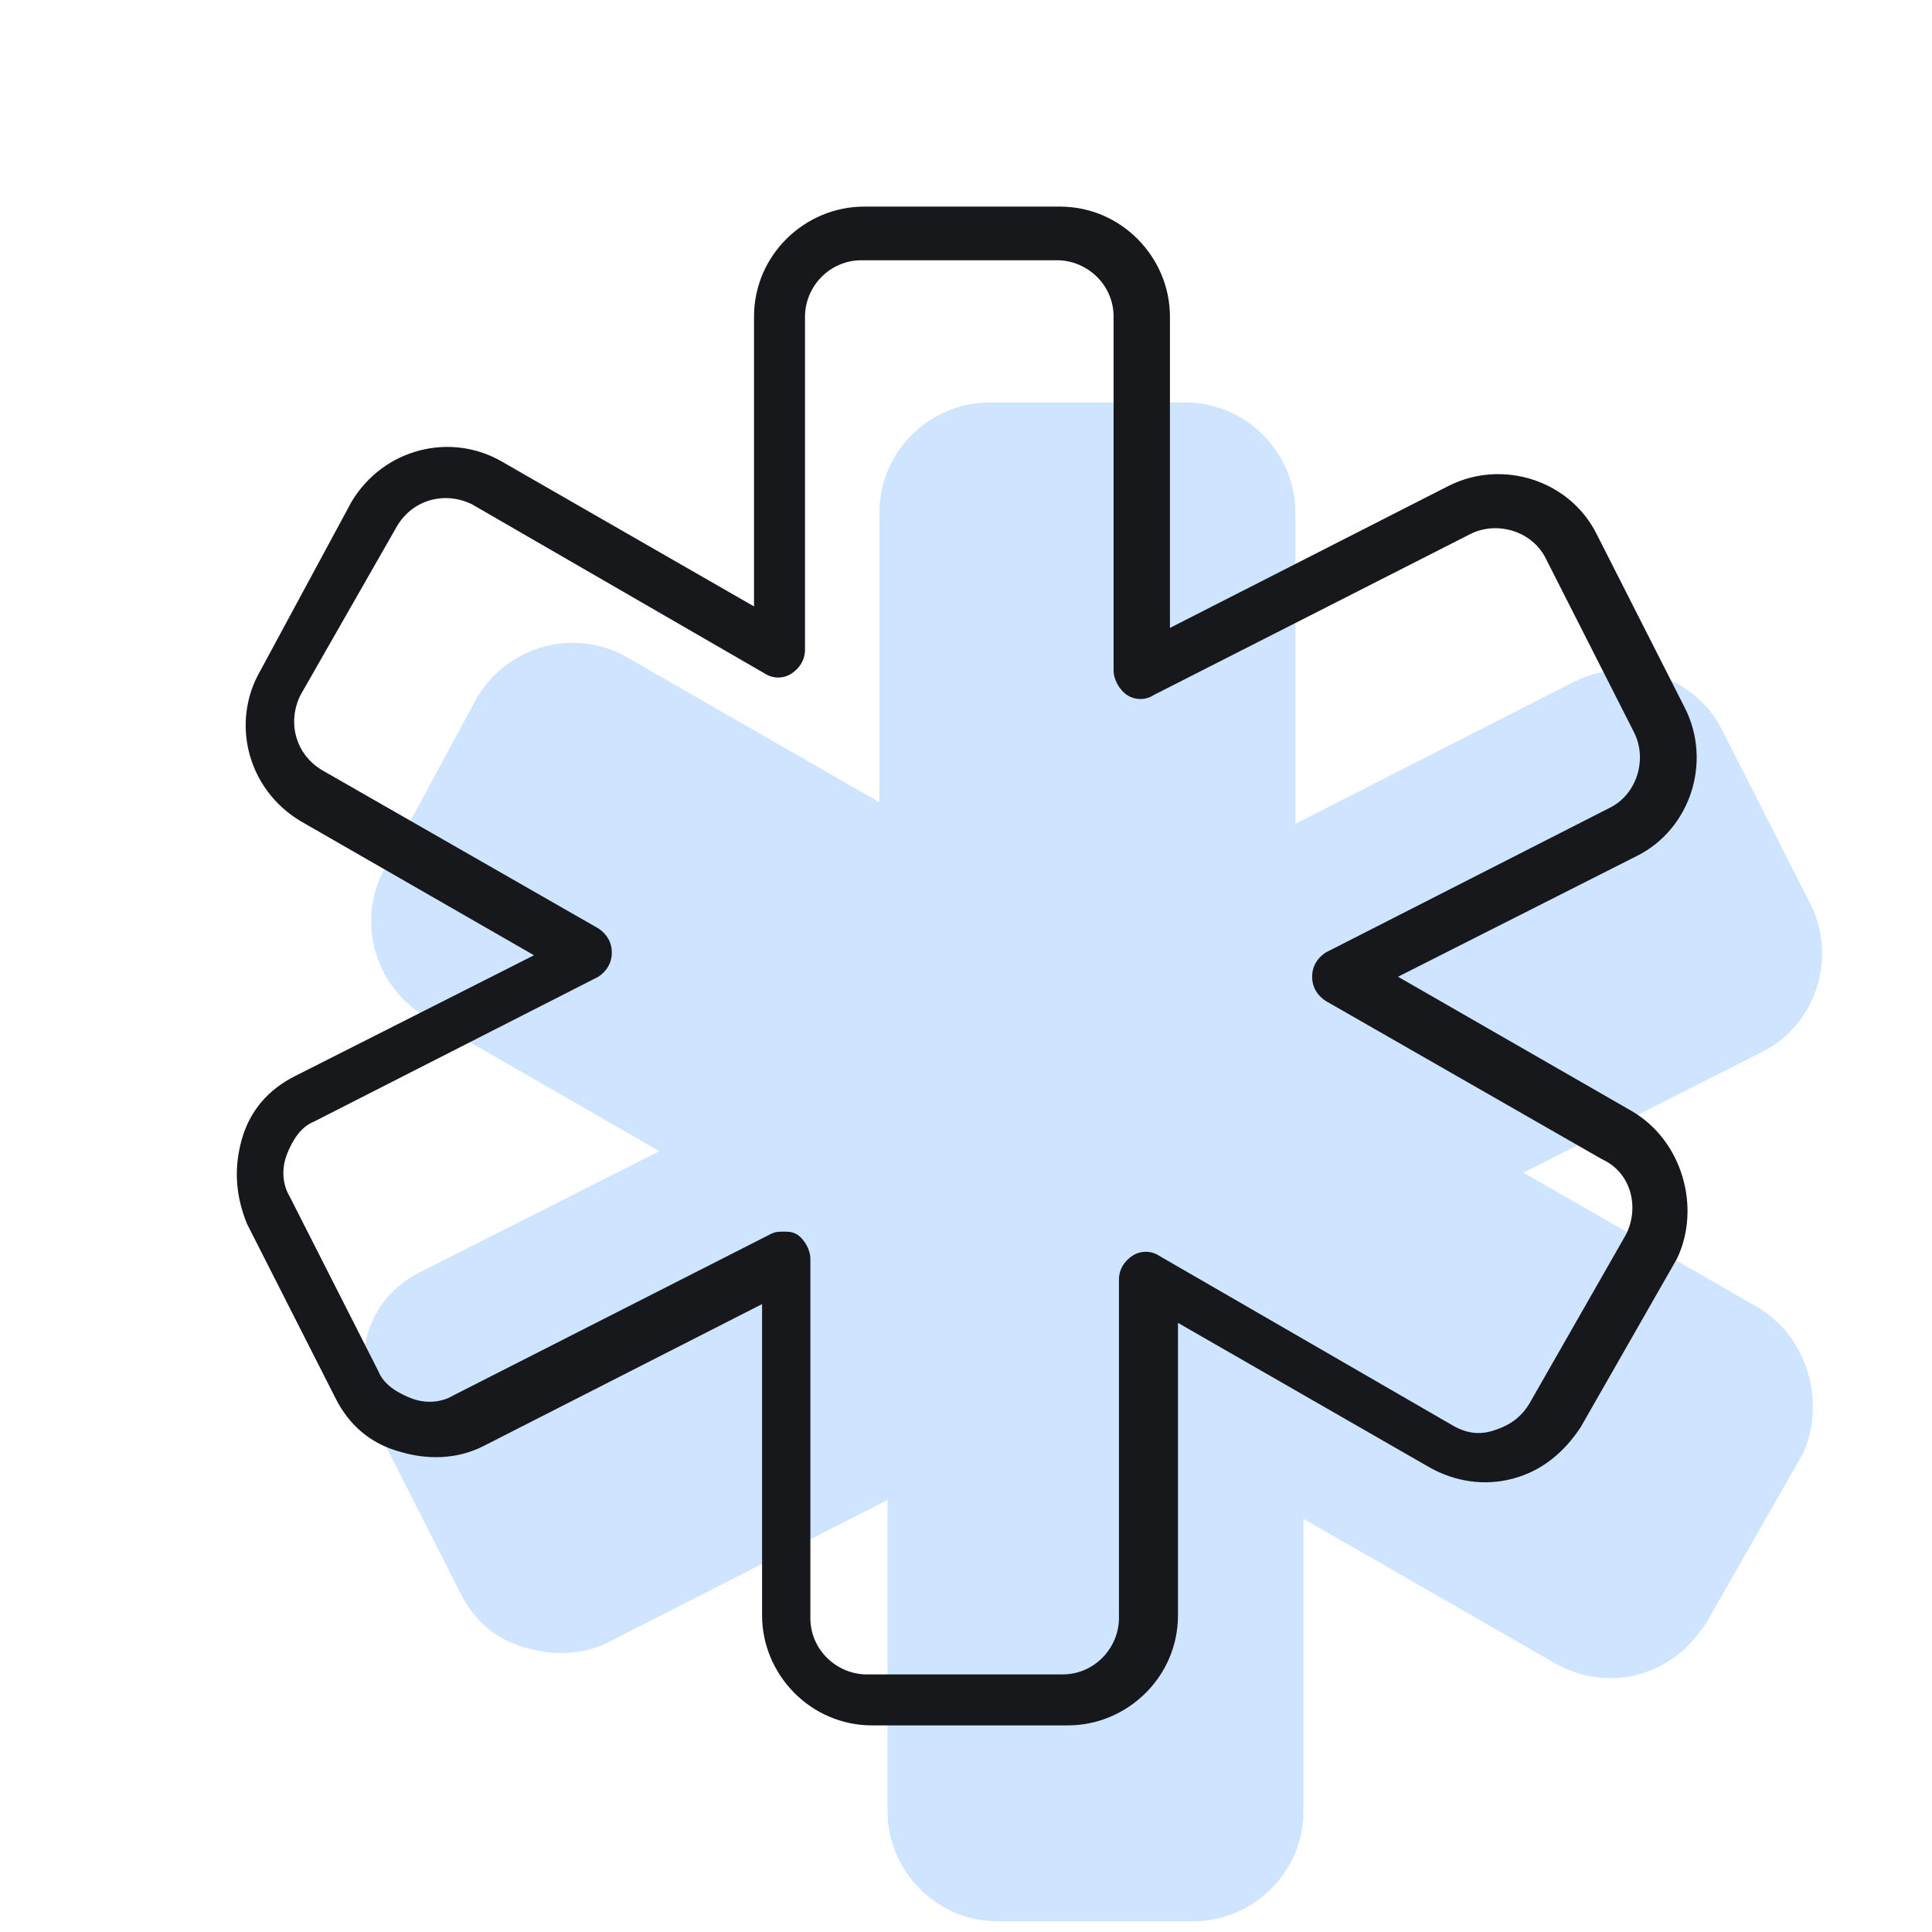
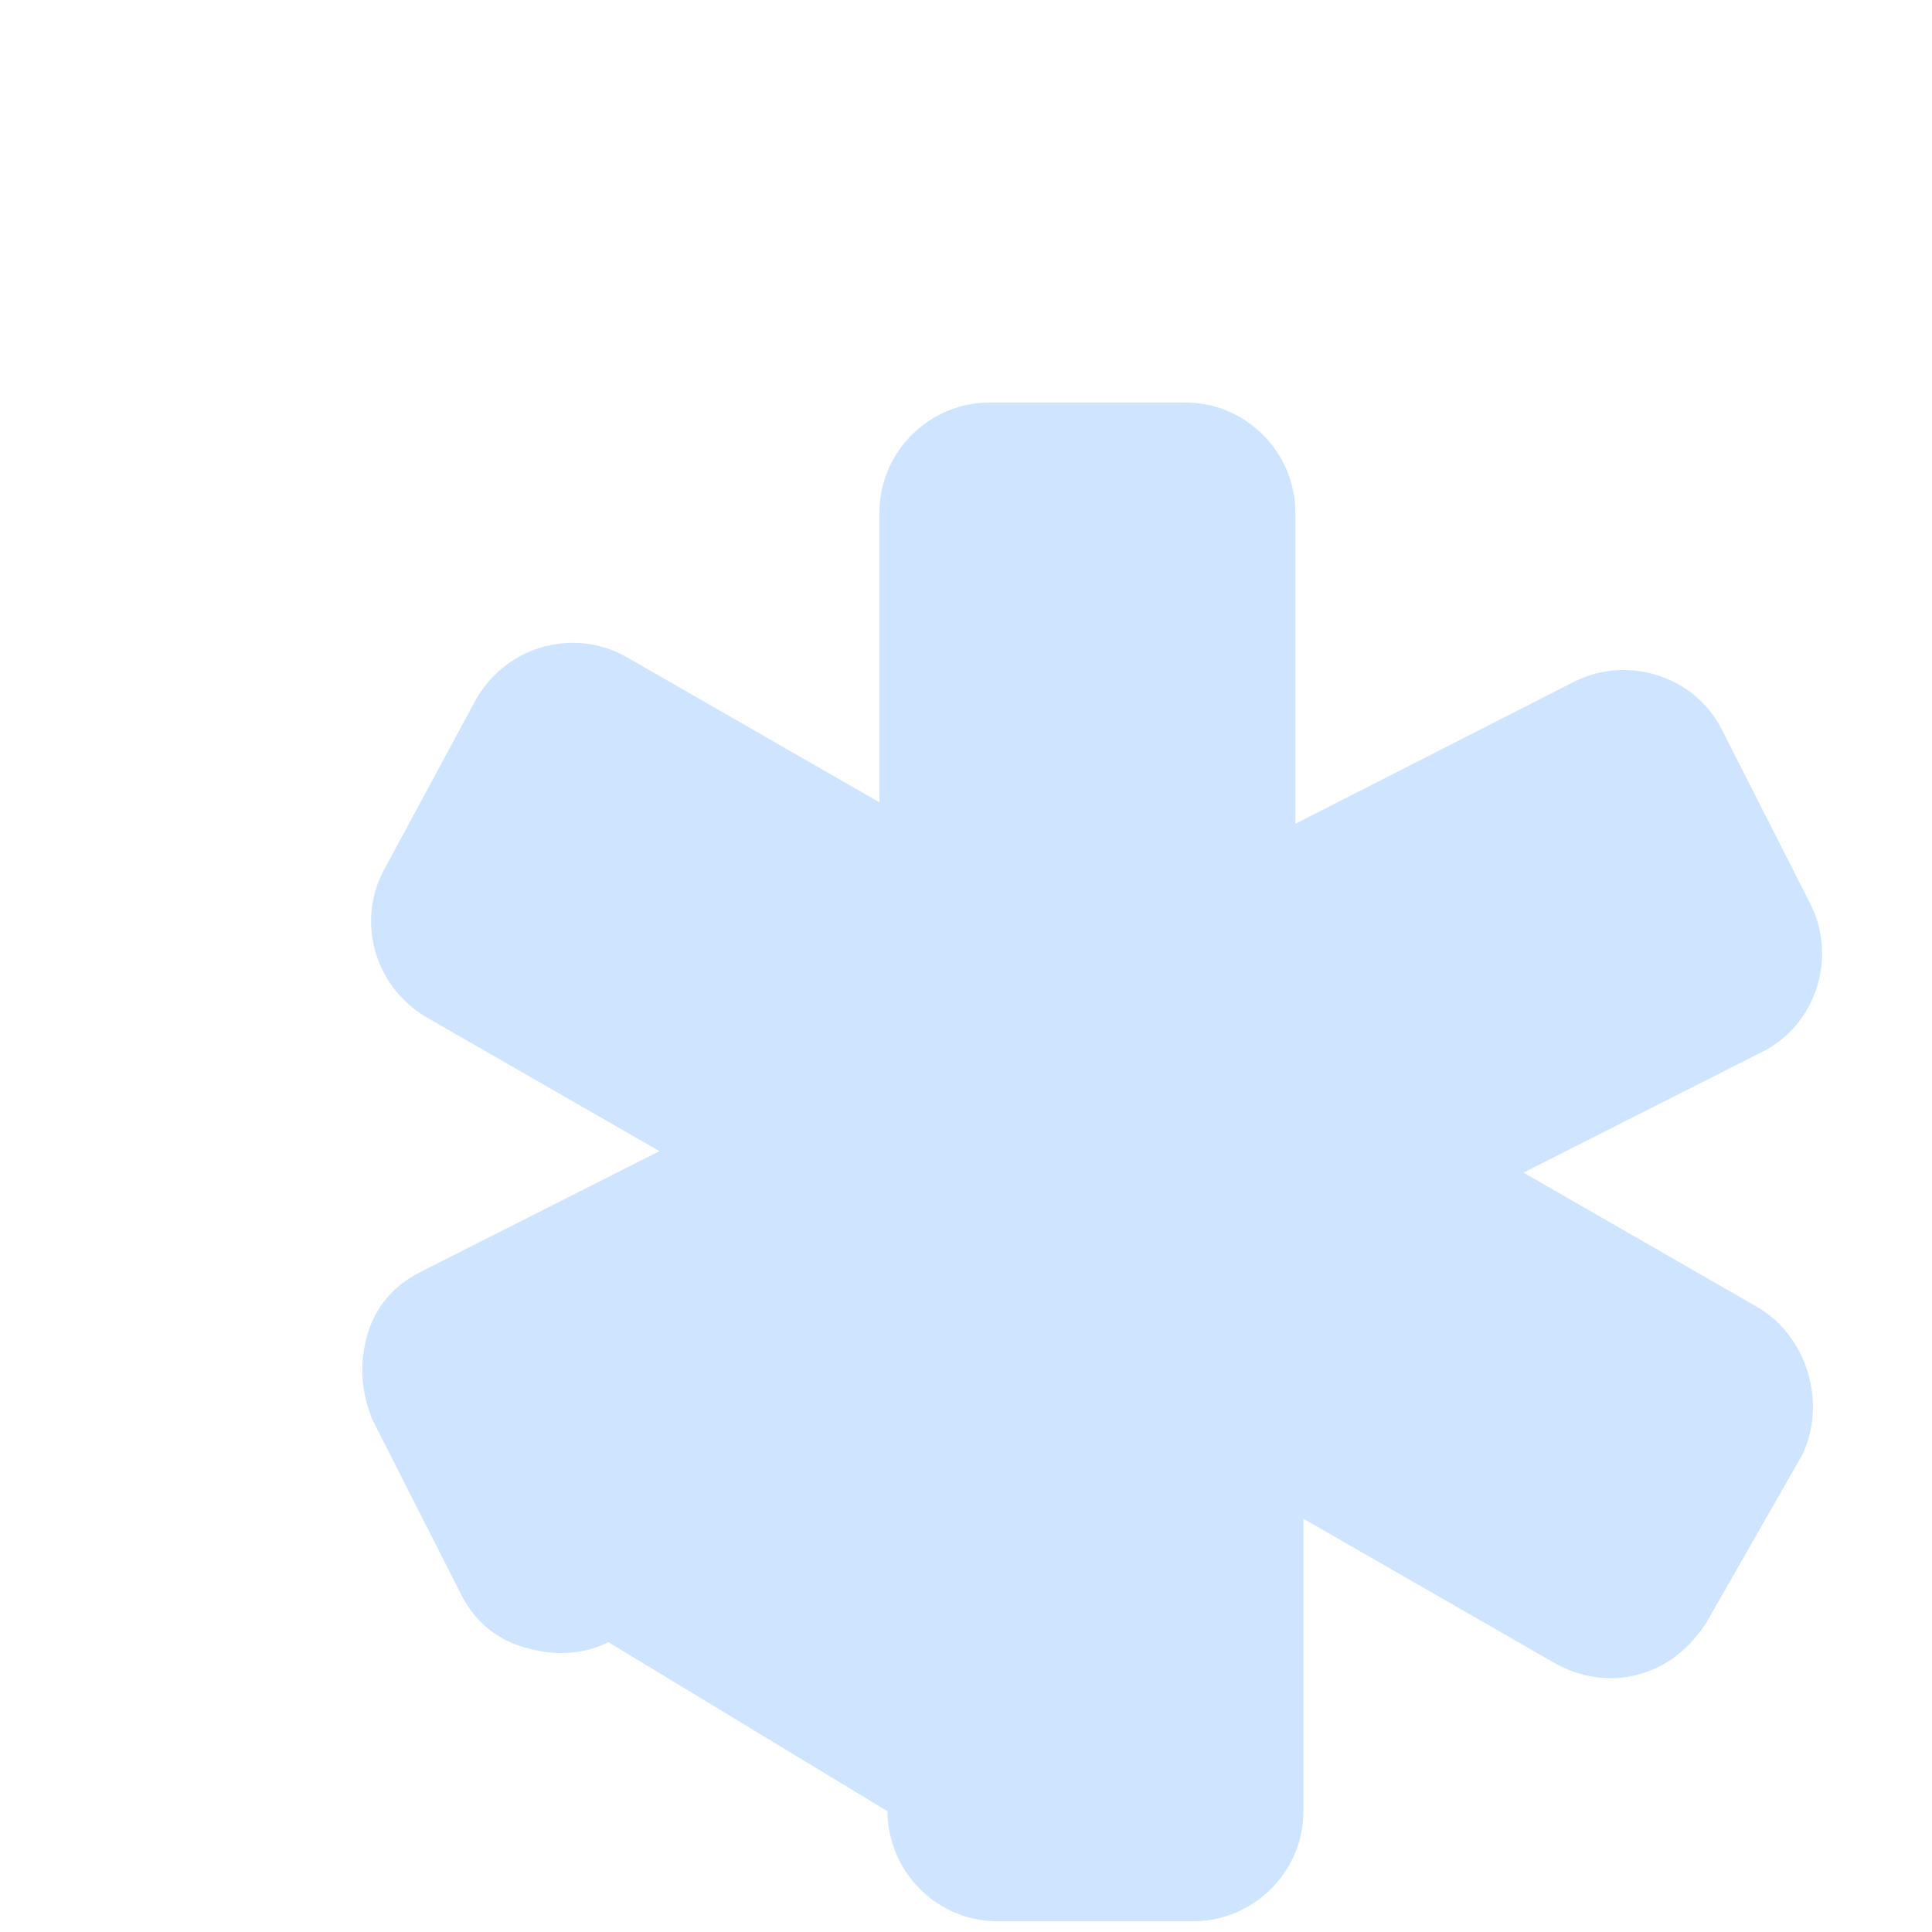
<svg xmlns="http://www.w3.org/2000/svg" width="192" height="192" viewBox="0 0 192 192" fill="none">
-   <path fill-rule="evenodd" clip-rule="evenodd" d="M151.398 116.533L174.598 129.867C179.665 132.8 181.532 139.467 179.132 144.533L169.532 161.333C167.932 163.733 165.798 165.6 162.865 166.4C159.932 167.2 156.998 166.667 154.598 165.333L129.532 150.933V180C129.532 186.133 124.465 190.933 118.598 190.933H99.132C92.999 190.933 88.198 185.867 88.198 180V149.067L60.465 163.2C57.798 164.533 54.865 164.533 52.199 163.733C49.265 162.933 47.132 161.067 45.798 158.4L36.998 141.067C35.932 138.4 35.665 135.733 36.465 132.8C37.265 129.867 39.132 127.733 41.798 126.4L65.532 114.4L42.332 101.067C36.998 97.867 35.398 91.2 38.332 86.133L47.398 69.333C50.599 64 57.265 62.4 62.332 65.333L87.398 79.733V50.933C87.398 44.8 92.465 40 98.332 40H117.798C123.932 40 128.732 45.067 128.732 50.933V81.867L156.465 67.733C161.798 65.067 168.465 67.2 171.132 72.533L179.932 89.867C182.598 95.2 180.465 101.867 175.132 104.533L151.398 116.533Z" fill="#CFE5FF" />
-   <path fill-rule="evenodd" clip-rule="evenodd" d="M138.934 97.067L162.134 110.4C167.2 113.333 169.067 120 166.667 125.067L157.067 141.867C155.467 144.267 153.334 146.133 150.4 146.933C147.467 147.733 144.534 147.2 142.134 145.867L117.067 131.467V160.533C117.067 166.667 112 171.467 106.134 171.467H86.667C80.534 171.467 75.734 166.4 75.734 160.533V129.6L48 143.733C45.334 145.067 42.4 145.067 39.734 144.267C36.8 143.467 34.667 141.6 33.334 138.933L24.534 121.6C23.467 118.933 23.2 116.267 24 113.333C24.8 110.4 26.667 108.267 29.334 106.933L53.067 94.933L29.867 81.6C24.534 78.4 22.934 71.733 25.867 66.666L34.934 49.867C38.134 44.533 44.8 42.933 49.867 45.867L74.934 60.267V31.466C74.934 25.333 80 20.533 85.867 20.533H105.334C111.467 20.533 116.267 25.6 116.267 31.466V62.4L144 48.267C149.334 45.6 156 47.733 158.667 53.066L167.467 70.4C170.134 75.733 168 82.4 162.667 85.067L138.934 97.067ZM152 139.467L161.6 122.667C162.934 120 162.134 116.533 159.2 115.2L131.734 99.466C130.934 98.933 130.4 98.133 130.4 97.067C130.4 96 130.934 95.2 131.734 94.666L160 80.266C162.667 78.933 163.734 75.466 162.4 72.8L153.6 55.467C152.267 52.8 148.8 51.733 146.134 53.066L114.667 69.067C113.867 69.6 112.8 69.6 112 69.067C111.2 68.533 110.667 67.466 110.667 66.666V31.466C110.667 28.267 108 25.866 105.067 25.866H85.6C82.4 25.866 80 28.533 80 31.466V64.533C80 65.6 79.467 66.4 78.667 66.933C77.867 67.466 76.8 67.466 76 66.933L46.934 50.133C44.267 48.8 41.067 49.6 39.467 52.267L29.867 69.067C28.534 71.733 29.334 74.933 32 76.533L59.467 92.266C60.267 92.8 60.8 93.6 60.8 94.666C60.8 95.733 60.267 96.533 59.467 97.067L31.2 111.467C29.867 112 29.067 113.333 28.534 114.667C28 116 28 117.6 28.8 118.933L37.6 136.267C38.134 137.6 39.467 138.4 40.8 138.933C42.134 139.467 43.734 139.467 45.067 138.667L76.534 122.667C77.067 122.4 77.334 122.4 77.867 122.4C78.4 122.4 78.667 122.4 79.2 122.667C80 123.2 80.534 124.267 80.534 125.067V160.8C80.534 164 83.2 166.4 86.134 166.4H105.6C108.8 166.4 111.2 163.733 111.2 160.8V127.2C111.2 126.133 111.734 125.333 112.534 124.8C113.334 124.267 114.4 124.267 115.2 124.8L144.267 141.6C145.6 142.4 146.934 142.667 148.534 142.133C150.134 141.6 151.2 140.8 152 139.467Z" fill="#17181C" />
+   <path fill-rule="evenodd" clip-rule="evenodd" d="M151.398 116.533L174.598 129.867C179.665 132.8 181.532 139.467 179.132 144.533L169.532 161.333C167.932 163.733 165.798 165.6 162.865 166.4C159.932 167.2 156.998 166.667 154.598 165.333L129.532 150.933V180C129.532 186.133 124.465 190.933 118.598 190.933H99.132C92.999 190.933 88.198 185.867 88.198 180L60.465 163.2C57.798 164.533 54.865 164.533 52.199 163.733C49.265 162.933 47.132 161.067 45.798 158.4L36.998 141.067C35.932 138.4 35.665 135.733 36.465 132.8C37.265 129.867 39.132 127.733 41.798 126.4L65.532 114.4L42.332 101.067C36.998 97.867 35.398 91.2 38.332 86.133L47.398 69.333C50.599 64 57.265 62.4 62.332 65.333L87.398 79.733V50.933C87.398 44.8 92.465 40 98.332 40H117.798C123.932 40 128.732 45.067 128.732 50.933V81.867L156.465 67.733C161.798 65.067 168.465 67.2 171.132 72.533L179.932 89.867C182.598 95.2 180.465 101.867 175.132 104.533L151.398 116.533Z" fill="#CFE5FF" />
</svg>